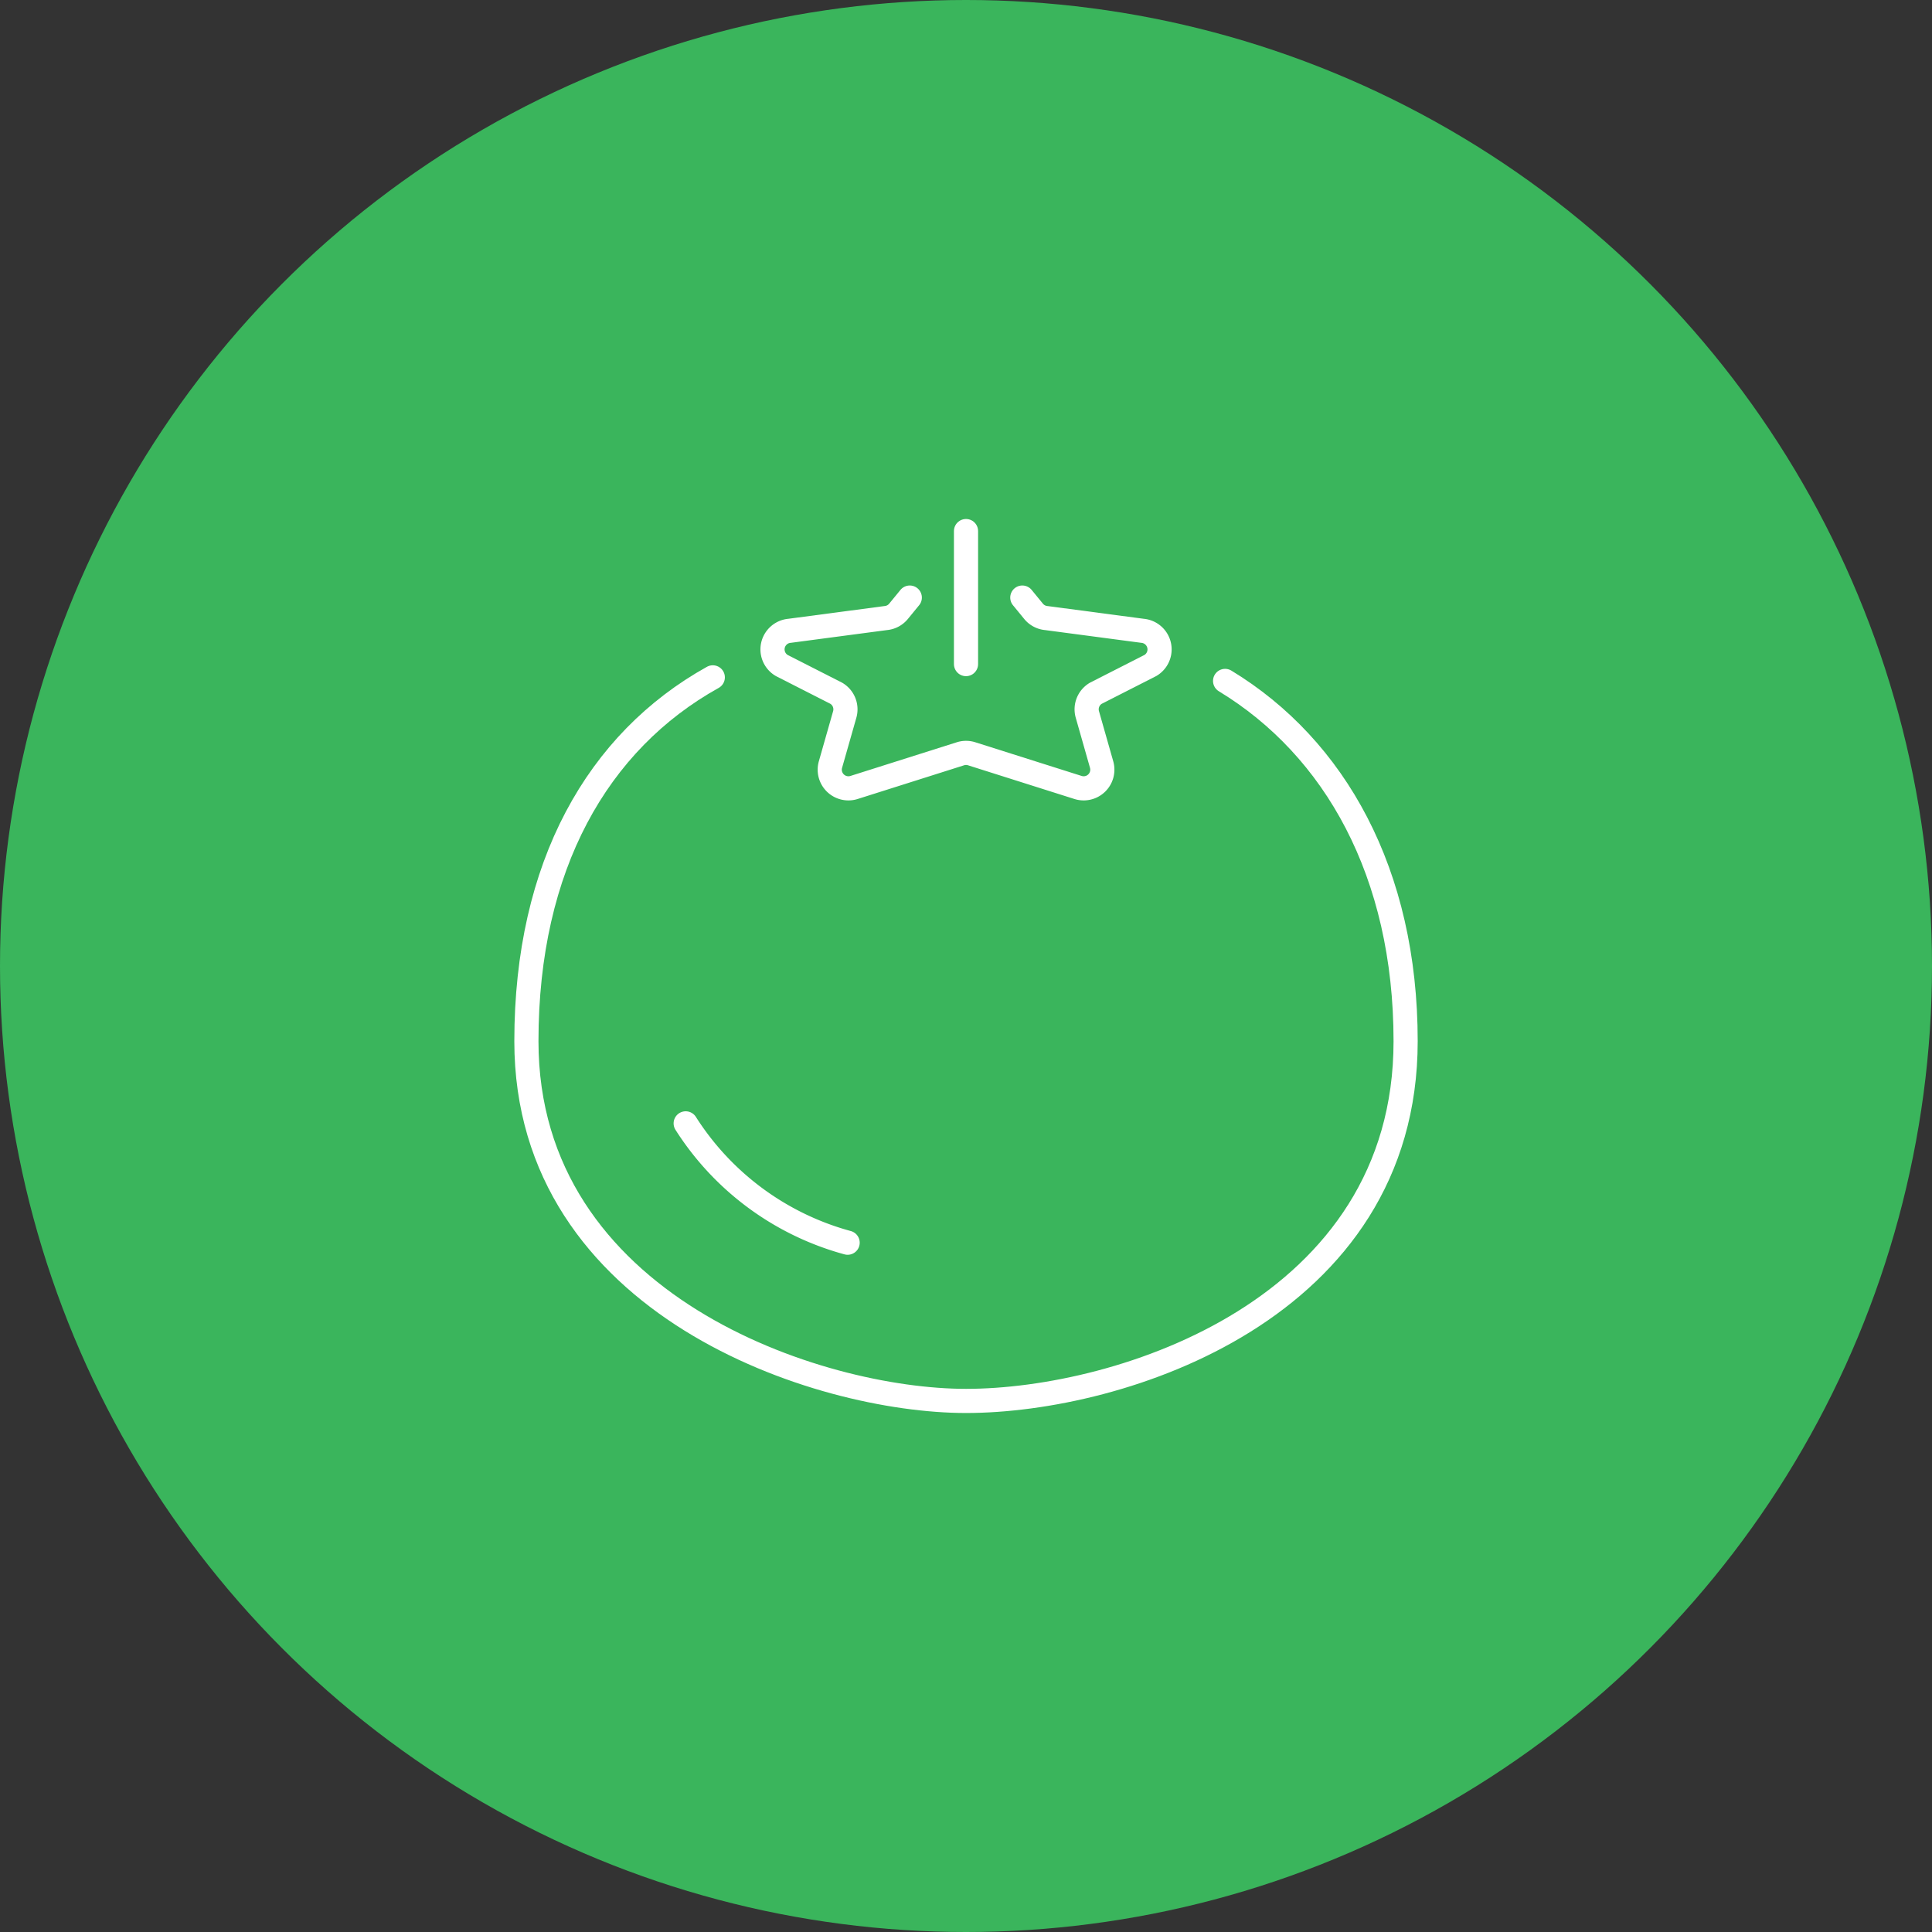
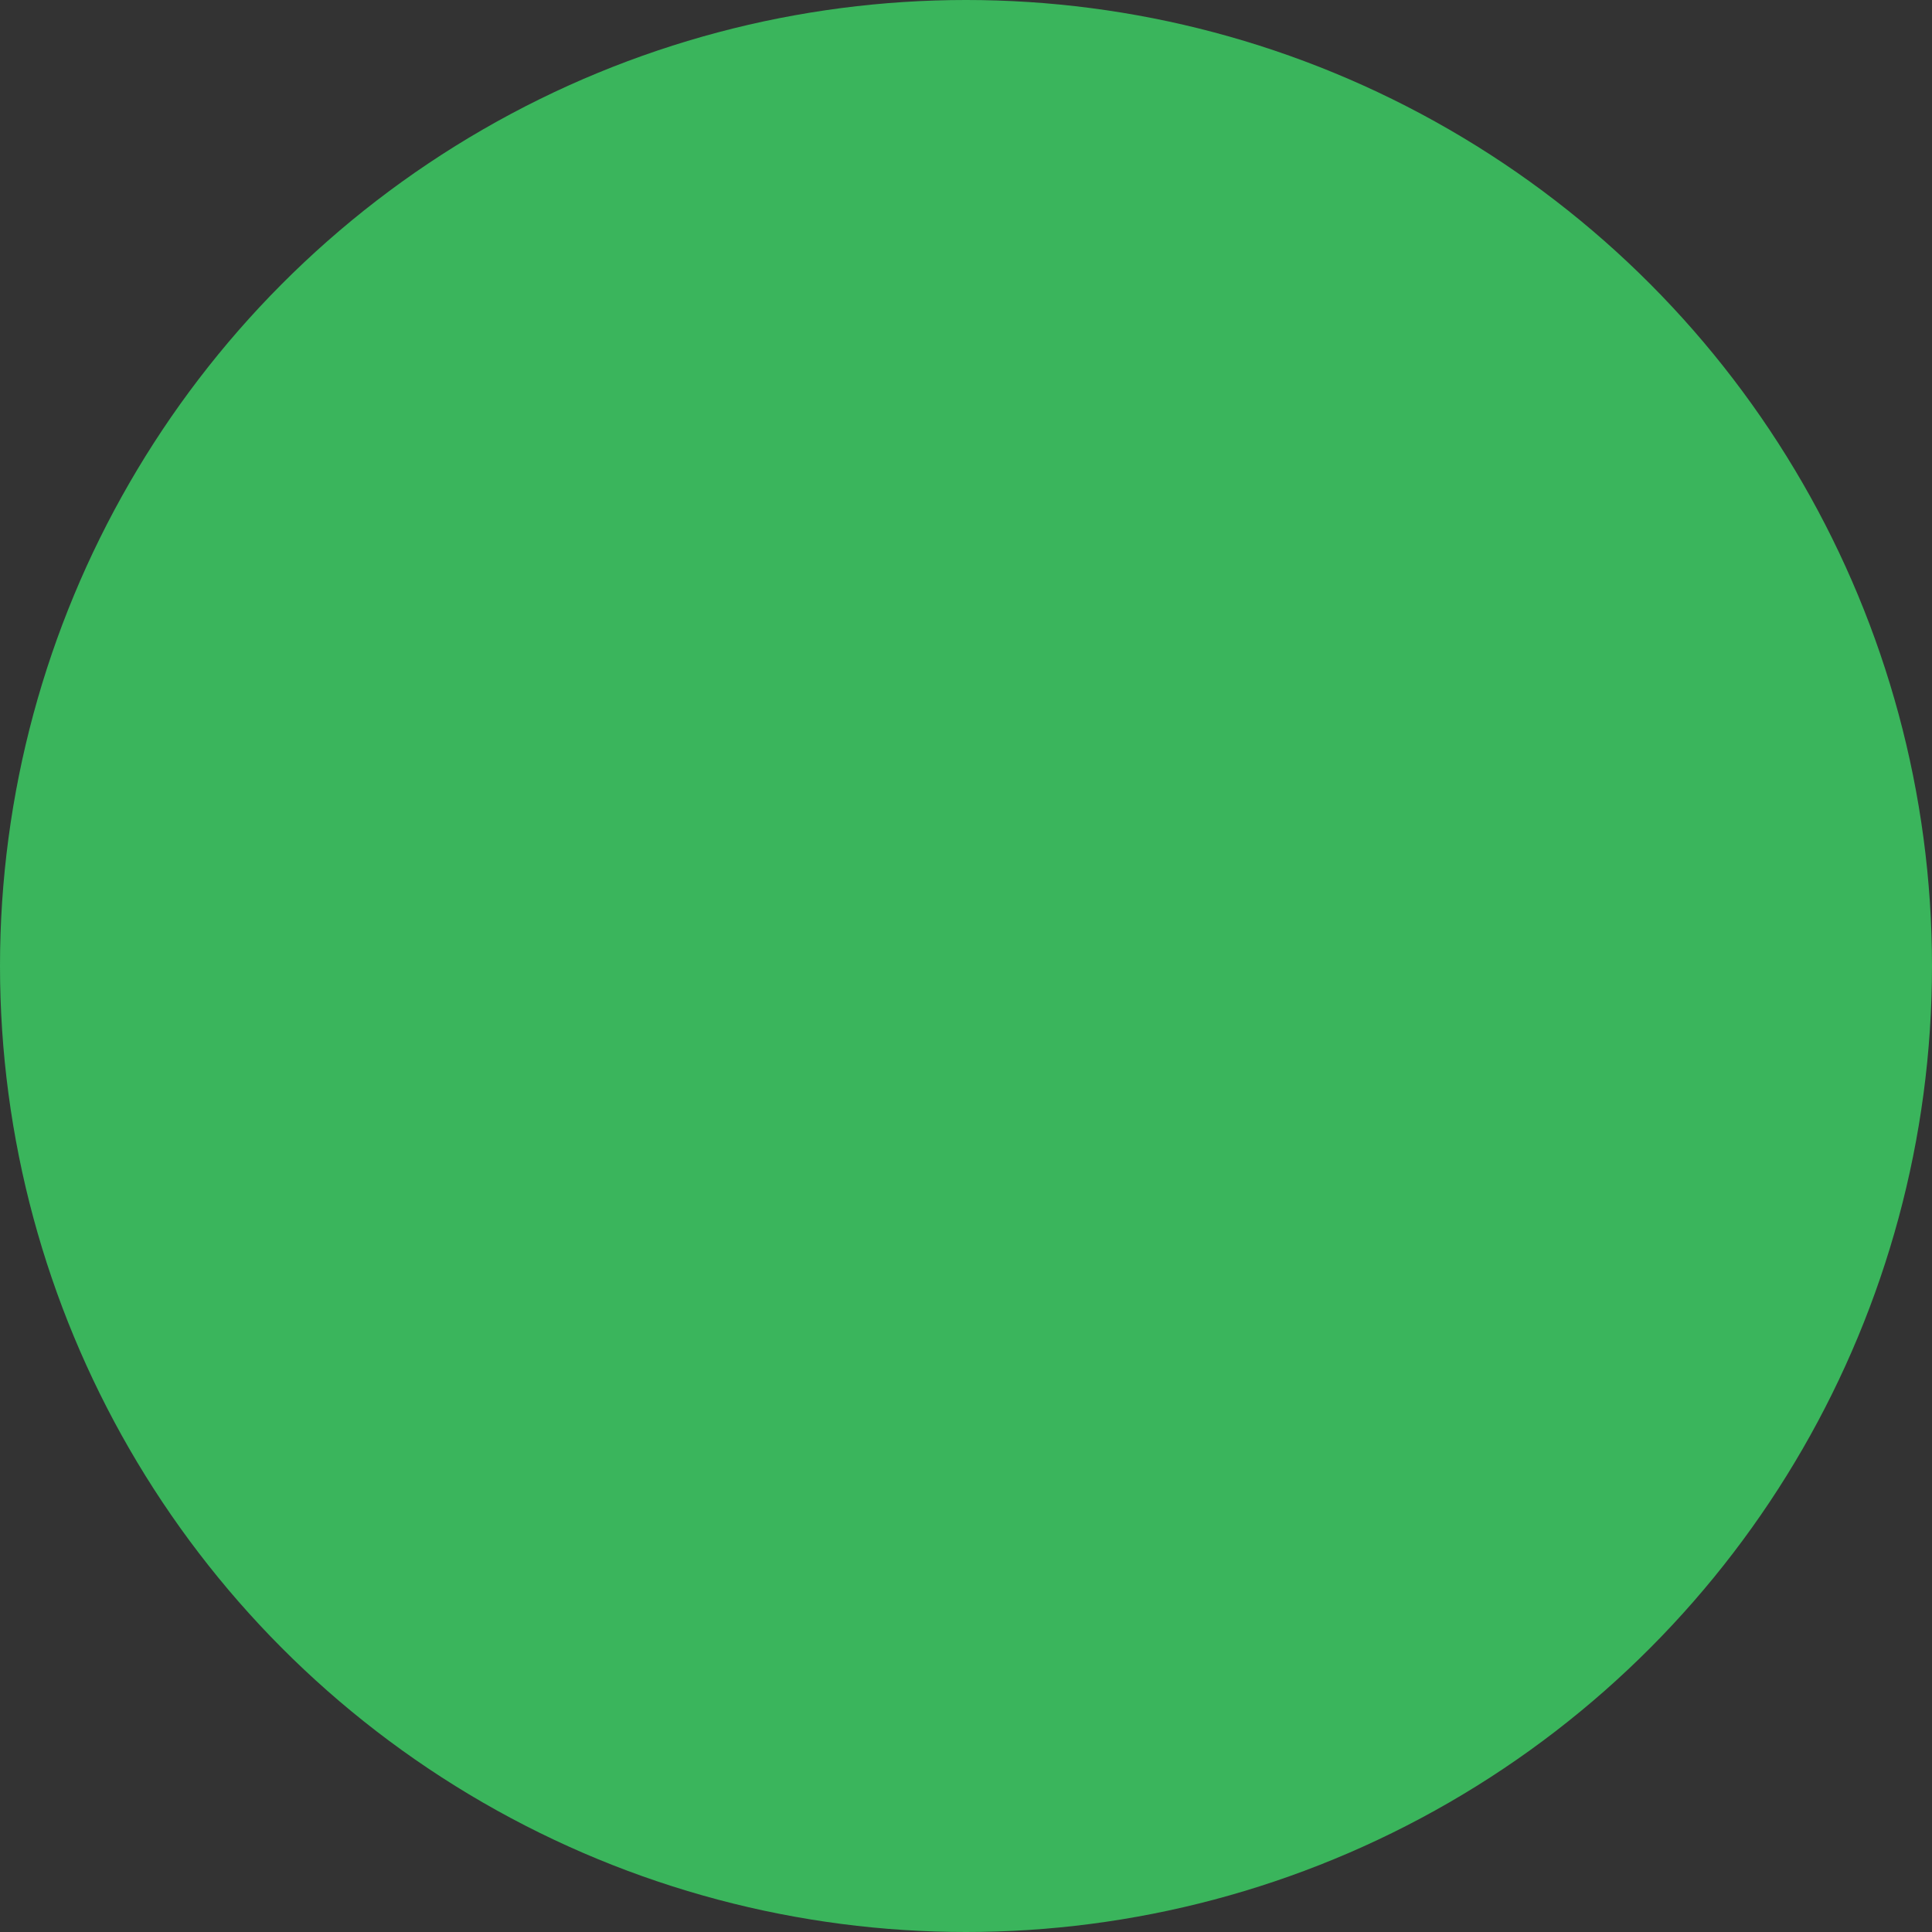
<svg xmlns="http://www.w3.org/2000/svg" width="160" height="160" viewBox="0 0 160 160">
  <rect x="0" y="0" width="160" height="160" fill="#333333" stroke="none" />
  <g id="environment_img31" transform="translate(-855 -4469)">
    <circle id="楕円形_94" data-name="楕円形 94" cx="80" cy="80" r="80" transform="translate(855 4469)" fill="#3ab55c" />
    <g id="environment_img31-2" data-name="environment_img31" transform="translate(73.643 3526.831)">
-       <rect id="長方形_2349-2" data-name="長方形 2349-2" width="110" height="110" transform="translate(806.358 967.169)" fill="none" />
      <g id="グループ_1759" data-name="グループ 1759">
-         <path id="パス_31975" data-name="パス 31975" d="M882.814,998.56c9.1,5.525,14.951,15.9,14.951,29.837,0,22.207-23.57,29.791-36.407,29.791-12.247,0-36.407-7.886-36.407-29.791,0-14.543,5.914-24.833,15.437-30.132" fill="none" stroke="#fff" stroke-linecap="round" stroke-linejoin="round" stroke-width="2" />
-         <path id="パス_31976" data-name="パス 31976" d="M866.021,991.658l.931,1.137a1.544,1.544,0,0,0,1.061.56l7.965,1.055a1.546,1.546,0,0,1,.648,2.872l-4.518,2.3a1.544,1.544,0,0,0-.7,1.755l1.18,4.147a1.546,1.546,0,0,1-1.953,1.9l-8.808-2.79a1.532,1.532,0,0,0-.933,0l-8.808,2.79a1.546,1.546,0,0,1-1.953-1.9l1.181-4.147a1.546,1.546,0,0,0-.7-1.755l-4.517-2.3a1.545,1.545,0,0,1,.647-2.872l7.965-1.055a1.544,1.544,0,0,0,1.061-.56l.931-1.137" fill="none" stroke="#fff" stroke-linecap="round" stroke-linejoin="round" stroke-width="2" />
-         <line id="線_134" data-name="線 134" y2="11.016" transform="translate(861.358 986.15)" fill="none" stroke="#fff" stroke-linecap="round" stroke-linejoin="round" stroke-width="2" />
-         <path id="パス_31977" data-name="パス 31977" d="M851.554,1045.084a23.071,23.071,0,0,1-13.411-9.882" fill="none" stroke="#fff" stroke-linecap="round" stroke-linejoin="round" stroke-width="2" />
-       </g>
+         </g>
    </g>
  </g>
</svg>